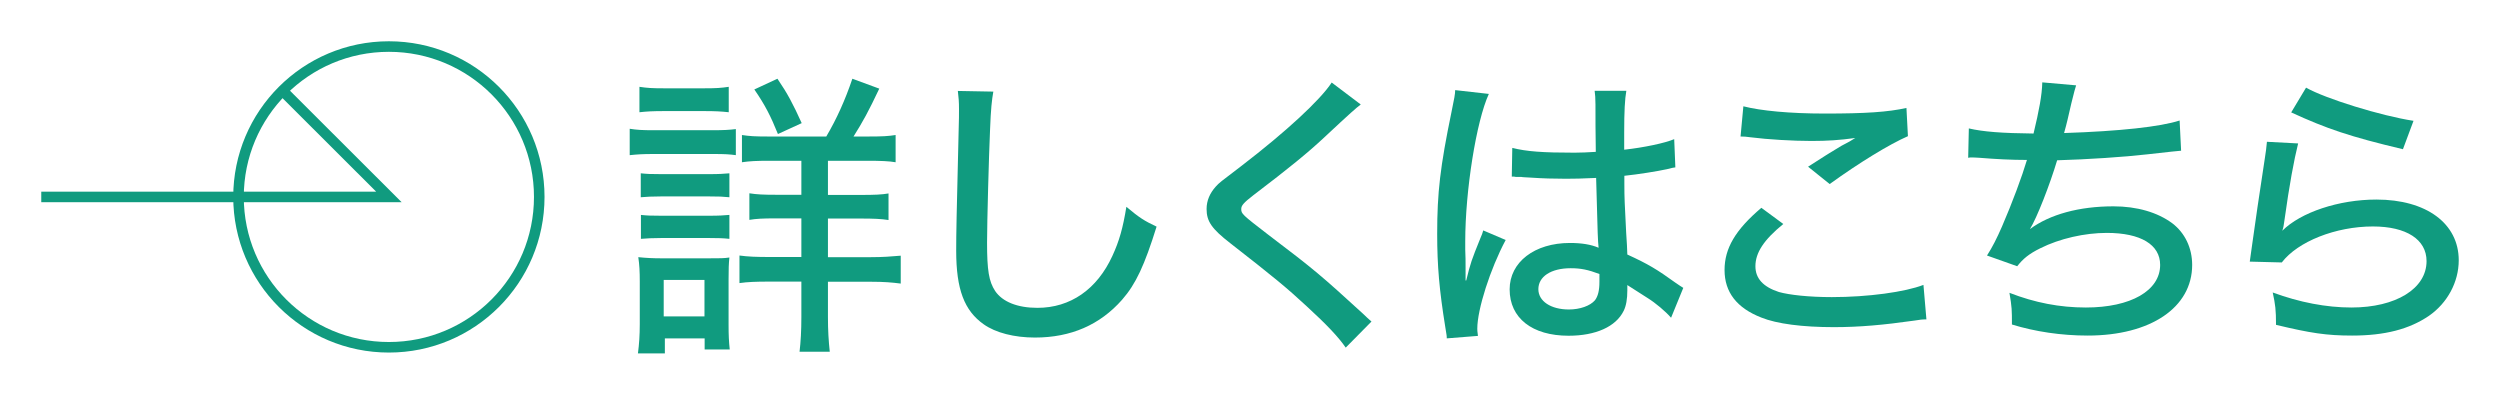
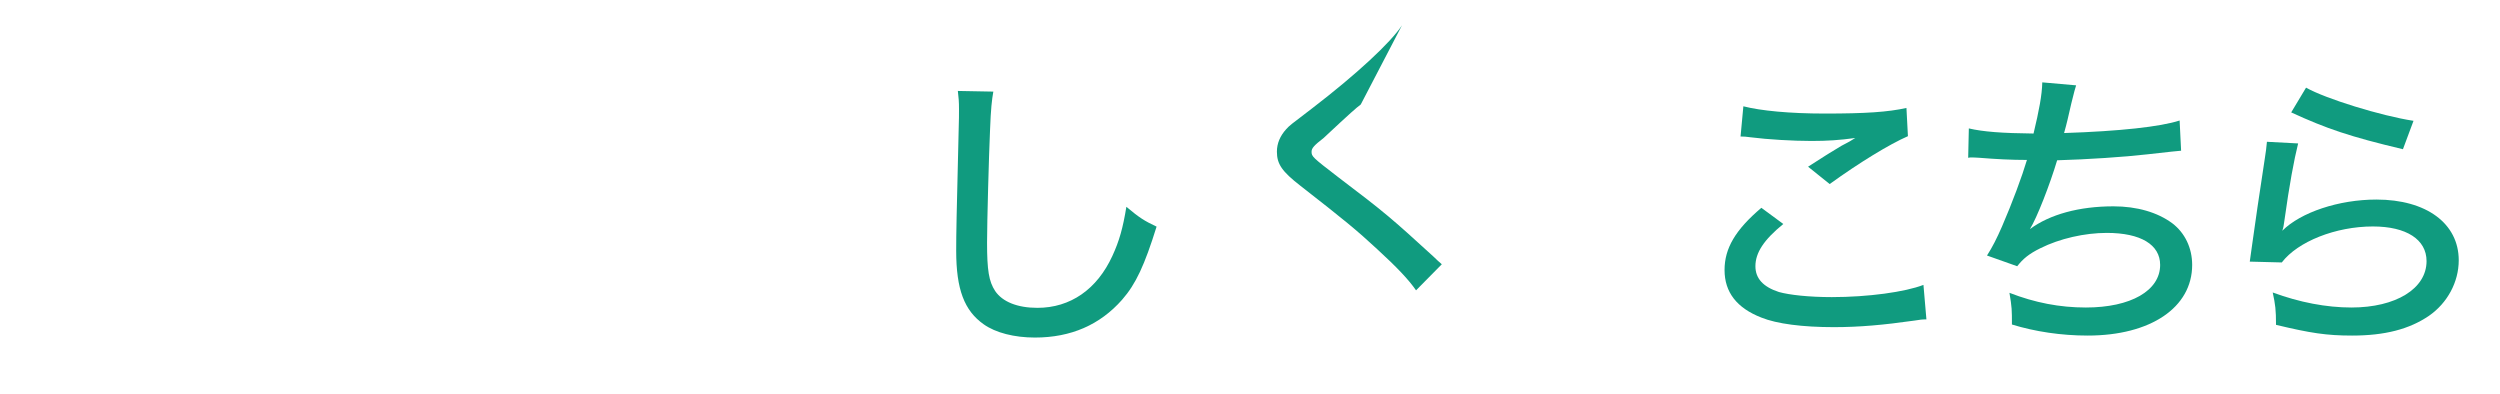
<svg xmlns="http://www.w3.org/2000/svg" version="1.1" id="レイヤー_1" x="0px" y="0px" viewBox="0 0 151.46 23.9" style="enable-background:new 0 0 151.46 23.9;" xml:space="preserve">
  <style type="text/css">
	.st0{fill:#109B7F;}
	.st1{fill:none;stroke:#109B7F;stroke-width:0.639;stroke-miterlimit:10;}
</style>
  <g>
    <g>
-       <path class="st0" d="M38.14,7.8c0.44,0.07,0.78,0.09,1.45,0.09h3.54c0.73,0,1.05-0.02,1.45-0.07v1.58    c-0.38-0.05-0.63-0.07-1.36-0.07H39.6c-0.65,0-0.96,0.02-1.45,0.07V7.8z M38.65,21.4c0.07-0.53,0.11-1.09,0.11-1.76v-2.59    c0-0.58-0.02-1.02-0.09-1.47c0.49,0.05,0.89,0.07,1.42,0.07h2.83c0.74,0,0.94,0,1.27-0.05c-0.04,0.38-0.05,0.69-0.05,1.34v2.78    c0,0.56,0.02,1,0.07,1.45h-1.52V20.5h-2.41v0.91H38.65z M38.74,5.26c0.47,0.07,0.76,0.09,1.47,0.09h2.47c0.71,0,1-0.02,1.47-0.09    V6.8c-0.44-0.05-0.83-0.07-1.47-0.07h-2.47c-0.64,0-1.03,0.02-1.47,0.07V5.26z M38.82,10.5c0.38,0.04,0.6,0.05,1.23,0.05h2.92    c0.63,0,0.83-0.02,1.22-0.05v1.45c-0.4-0.04-0.63-0.05-1.22-0.05h-2.92c-0.6,0-0.82,0.02-1.23,0.05V10.5z M38.82,13.02    c0.38,0.04,0.6,0.05,1.23,0.05h2.92c0.63,0,0.83-0.02,1.22-0.05v1.45c-0.38-0.04-0.67-0.05-1.23-0.05h-2.9    c-0.58,0-0.8,0.02-1.23,0.05V13.02z M40.21,19.17h2.47v-2.21h-2.47V19.17z M50.06,8.27c0.63-1.07,1.14-2.2,1.58-3.5l1.63,0.6    c-0.65,1.38-1,2.01-1.56,2.9h0.94c0.82,0,1.16-0.02,1.61-0.09v1.65c-0.4-0.07-0.89-0.09-1.74-0.09h-2.36v2.07h1.98    c0.85,0,1.29-0.02,1.69-0.09v1.61c-0.44-0.07-0.89-0.09-1.69-0.09h-1.98v2.34h2.61c0.71,0,1.23-0.04,1.8-0.09v1.69    c-0.53-0.07-1.03-0.11-1.76-0.11h-2.65v2.14c0,0.82,0.04,1.43,0.11,2.1h-1.83c0.07-0.6,0.11-1.27,0.11-2.09v-2.16h-1.94    c-0.83,0-1.32,0.02-1.81,0.09v-1.67c0.51,0.07,1.03,0.09,1.83,0.09h1.92v-2.34h-1.54c-0.82,0-1.18,0.02-1.61,0.09v-1.61    c0.44,0.07,0.85,0.09,1.61,0.09h1.54V9.74h-1.91c-0.8,0-1.23,0.02-1.69,0.09V8.18c0.47,0.07,0.78,0.09,1.56,0.09H50.06z     M47.13,8.12c-0.44-1.09-0.78-1.76-1.43-2.7l1.4-0.65c0.62,0.91,0.94,1.52,1.47,2.69L47.13,8.12z" />
      <path class="st0" d="M60.18,5.55c-0.09,0.51-0.15,1.02-0.2,2.34c-0.07,1.56-0.18,5.57-0.18,6.8c0,1.69,0.11,2.36,0.49,2.94    c0.44,0.65,1.34,1.02,2.56,1.02c2,0,3.61-1.12,4.54-3.14c0.42-0.91,0.64-1.69,0.85-2.98c0.8,0.67,1.09,0.85,1.83,1.2    c-0.73,2.34-1.25,3.47-2.09,4.43c-1.34,1.52-3.1,2.29-5.28,2.29c-1.25,0-2.38-0.29-3.1-0.8c-1.18-0.83-1.67-2.12-1.67-4.46    c0-1.05,0.02-2.03,0.15-7.35C58.1,7.27,58.1,6.93,58.1,6.6c0-0.44-0.02-0.67-0.07-1.09L60.18,5.55z" />
-       <path class="st0" d="M82.44,6.33c-0.29,0.22-0.58,0.47-2.25,2.03c-0.93,0.87-2.1,1.83-4.26,3.47c-0.58,0.45-0.73,0.62-0.73,0.83    c0,0.29,0.05,0.34,1.61,1.54c2.85,2.16,3.23,2.49,5.77,4.81c0.22,0.22,0.31,0.29,0.51,0.47l-1.56,1.58    c-0.45-0.65-1.14-1.38-2.36-2.5c-1.23-1.14-1.96-1.74-4.64-3.83c-1.12-0.87-1.43-1.32-1.43-2.07c0-0.51,0.2-0.96,0.56-1.36    c0.22-0.24,0.24-0.25,1.58-1.27c2.67-2.05,4.75-3.97,5.44-5.03L82.44,6.33z" />
-       <path class="st0" d="M90.2,5.69c-0.76,1.65-1.43,5.86-1.43,8.94c0,0.09,0,0.29,0,0.49c0.02,0.56,0.02,0.56,0.02,1.11    c0,0.44,0,0.44,0,0.76h0.04c0.27-1.09,0.31-1.2,0.85-2.54c0.11-0.25,0.13-0.31,0.18-0.49l1.36,0.58    c-0.94,1.76-1.72,4.21-1.72,5.37c0,0.11,0,0.13,0.04,0.44l-1.89,0.15c0-0.15,0-0.15-0.09-0.69c-0.36-2.23-0.49-3.7-0.49-5.64    c0-2.5,0.18-4.06,0.87-7.4c0.16-0.78,0.22-1.07,0.22-1.31L90.2,5.69z M91.62,8.96c0.87,0.22,1.85,0.29,3.77,0.29    c0.47,0,0.73-0.02,1.29-0.05c-0.02-1.61-0.02-1.61-0.02-2.87c0-0.36-0.02-0.63-0.05-0.83h1.92c-0.09,0.49-0.13,1.27-0.13,2.52    c0,0.2,0,0.62,0,1.05c1.18-0.13,2.47-0.4,3.03-0.64l0.07,1.71c-0.15,0.02-0.16,0.02-0.51,0.11c-0.6,0.13-1.72,0.31-2.58,0.4    c0,0.16,0,0.16,0,0.42c0,1.05,0.02,1.14,0.11,3.03c0.05,0.76,0.05,0.76,0.07,1.32c1.27,0.58,1.81,0.91,2.92,1.71    c0.22,0.15,0.29,0.2,0.47,0.31l-0.74,1.81c-0.33-0.38-0.93-0.89-1.43-1.2c-0.6-0.38-1.05-0.67-1.22-0.78c0,0.13,0,0.13,0,0.33    c0,0.51-0.07,0.93-0.22,1.23c-0.47,0.96-1.69,1.51-3.34,1.51c-2.21,0-3.57-1.07-3.57-2.81c0-1.65,1.51-2.81,3.65-2.81    c0.71,0,1.27,0.09,1.74,0.29c-0.05-0.53-0.05-0.53-0.15-4.23c-0.93,0.04-1.25,0.05-1.83,0.05c-0.73,0-1.43-0.02-2.14-0.07    c-0.29-0.02-0.49-0.02-0.56-0.04c-0.16,0-0.27,0-0.33,0c-0.07-0.02-0.13-0.02-0.16-0.02c-0.02,0-0.05,0-0.09,0L91.62,8.96z     M95.16,16.25c-1.2,0-1.96,0.51-1.96,1.27c0,0.73,0.76,1.23,1.85,1.23c0.67,0,1.29-0.22,1.58-0.56c0.18-0.24,0.27-0.58,0.27-1.12    c0-0.11,0-0.47,0-0.47C96.21,16.34,95.77,16.25,95.16,16.25z" />
+       <path class="st0" d="M82.44,6.33c-0.29,0.22-0.58,0.47-2.25,2.03c-0.58,0.45-0.73,0.62-0.73,0.83    c0,0.29,0.05,0.34,1.61,1.54c2.85,2.16,3.23,2.49,5.77,4.81c0.22,0.22,0.31,0.29,0.51,0.47l-1.56,1.58    c-0.45-0.65-1.14-1.38-2.36-2.5c-1.23-1.14-1.96-1.74-4.64-3.83c-1.12-0.87-1.43-1.32-1.43-2.07c0-0.51,0.2-0.96,0.56-1.36    c0.22-0.24,0.24-0.25,1.58-1.27c2.67-2.05,4.75-3.97,5.44-5.03L82.44,6.33z" />
      <path class="st0" d="M108.04,13.57c-1.18,0.96-1.69,1.74-1.69,2.56c0,0.74,0.47,1.25,1.42,1.56c0.64,0.18,1.83,0.31,3.21,0.31    c2.2,0,4.44-0.31,5.55-0.74l0.18,2.09c-0.29,0-0.38,0.02-0.71,0.07c-1.9,0.27-3.36,0.4-4.9,0.4c-1.89,0-3.45-0.2-4.39-0.58    c-1.49-0.58-2.23-1.54-2.23-2.88c0-1.31,0.65-2.43,2.23-3.77L108.04,13.57z M105.62,6.44c1.05,0.27,2.81,0.44,4.93,0.44    c2.47,0,3.83-0.09,4.95-0.34l0.09,1.71c-1.12,0.49-2.94,1.6-4.74,2.9l-1.31-1.05c1.14-0.74,1.4-0.89,2.03-1.27    c0.2-0.11,0.25-0.13,0.47-0.25c0.15-0.09,0.18-0.11,0.36-0.22c-0.94,0.13-1.69,0.18-2.65,0.18c-1.12,0-2.65-0.09-3.67-0.22    c-0.33-0.04-0.38-0.05-0.63-0.05L105.62,6.44z" />
      <path class="st0" d="M119.28,7.78c0.85,0.2,2,0.29,3.92,0.31c0.34-1.42,0.51-2.32,0.53-3.1l2.05,0.18    c-0.09,0.29-0.09,0.29-0.29,1.09c-0.2,0.87-0.27,1.2-0.44,1.8c3.36-0.11,5.84-0.38,7-0.76l0.09,1.83    c-0.44,0.04-0.44,0.04-2.05,0.22c-1.38,0.16-3.65,0.31-5.46,0.36c-0.44,1.47-1.23,3.5-1.65,4.17c1.2-0.89,2.98-1.38,5.06-1.38    c1.42,0,2.67,0.36,3.57,1.03c0.76,0.58,1.2,1.49,1.2,2.52c0,2.58-2.52,4.28-6.33,4.28c-1.61,0-3.19-0.24-4.59-0.67    c0-0.89,0-1.03-0.15-1.92c1.54,0.6,3.05,0.89,4.63,0.89c2.72,0,4.5-1.02,4.5-2.58c0-1.23-1.18-1.94-3.23-1.94    c-1.34,0-2.85,0.34-4.03,0.93c-0.69,0.34-1.05,0.64-1.4,1.09l-1.83-0.65c0.33-0.51,0.6-1.05,0.91-1.76    c0.62-1.43,1.22-3.05,1.51-4.03c-0.94,0-1.9-0.05-2.87-0.13c-0.24-0.02-0.42-0.02-0.54-0.02c-0.02,0-0.07,0-0.15,0.02L119.28,7.78    z" />
      <path class="st0" d="M139.23,8.69c-0.25,1-0.53,2.5-0.83,4.66c-0.05,0.33-0.05,0.4-0.13,0.63c1.12-1.12,3.43-1.89,5.7-1.89    c3.03,0,4.99,1.45,4.99,3.68c0,1.32-0.69,2.59-1.8,3.36c-1.2,0.82-2.69,1.2-4.66,1.2c-1.56,0-2.52-0.15-4.61-0.65    c0-0.91-0.04-1.22-0.2-1.96c1.63,0.6,3.25,0.91,4.77,0.91c2.69,0,4.55-1.14,4.55-2.81c0-1.31-1.22-2.1-3.25-2.1    c-2.25,0-4.55,0.91-5.52,2.18l-1.94-0.05c0.05-0.31,0.05-0.4,0.15-1.07c0.18-1.32,0.42-2.94,0.76-5.17    c0.07-0.42,0.09-0.63,0.13-1.02L139.23,8.69z M139.71,5.31c1.18,0.67,4.55,1.71,6.51,2.01l-0.64,1.72    c-3.21-0.76-4.64-1.25-6.77-2.23L139.71,5.31z" />
    </g>
-     <circle class="st1" cx="23.56" cy="11.93" r="9.11" />
-     <polyline class="st1" points="2.5,11.93 23.56,11.93 17.11,5.49  " />
  </g>
</svg>